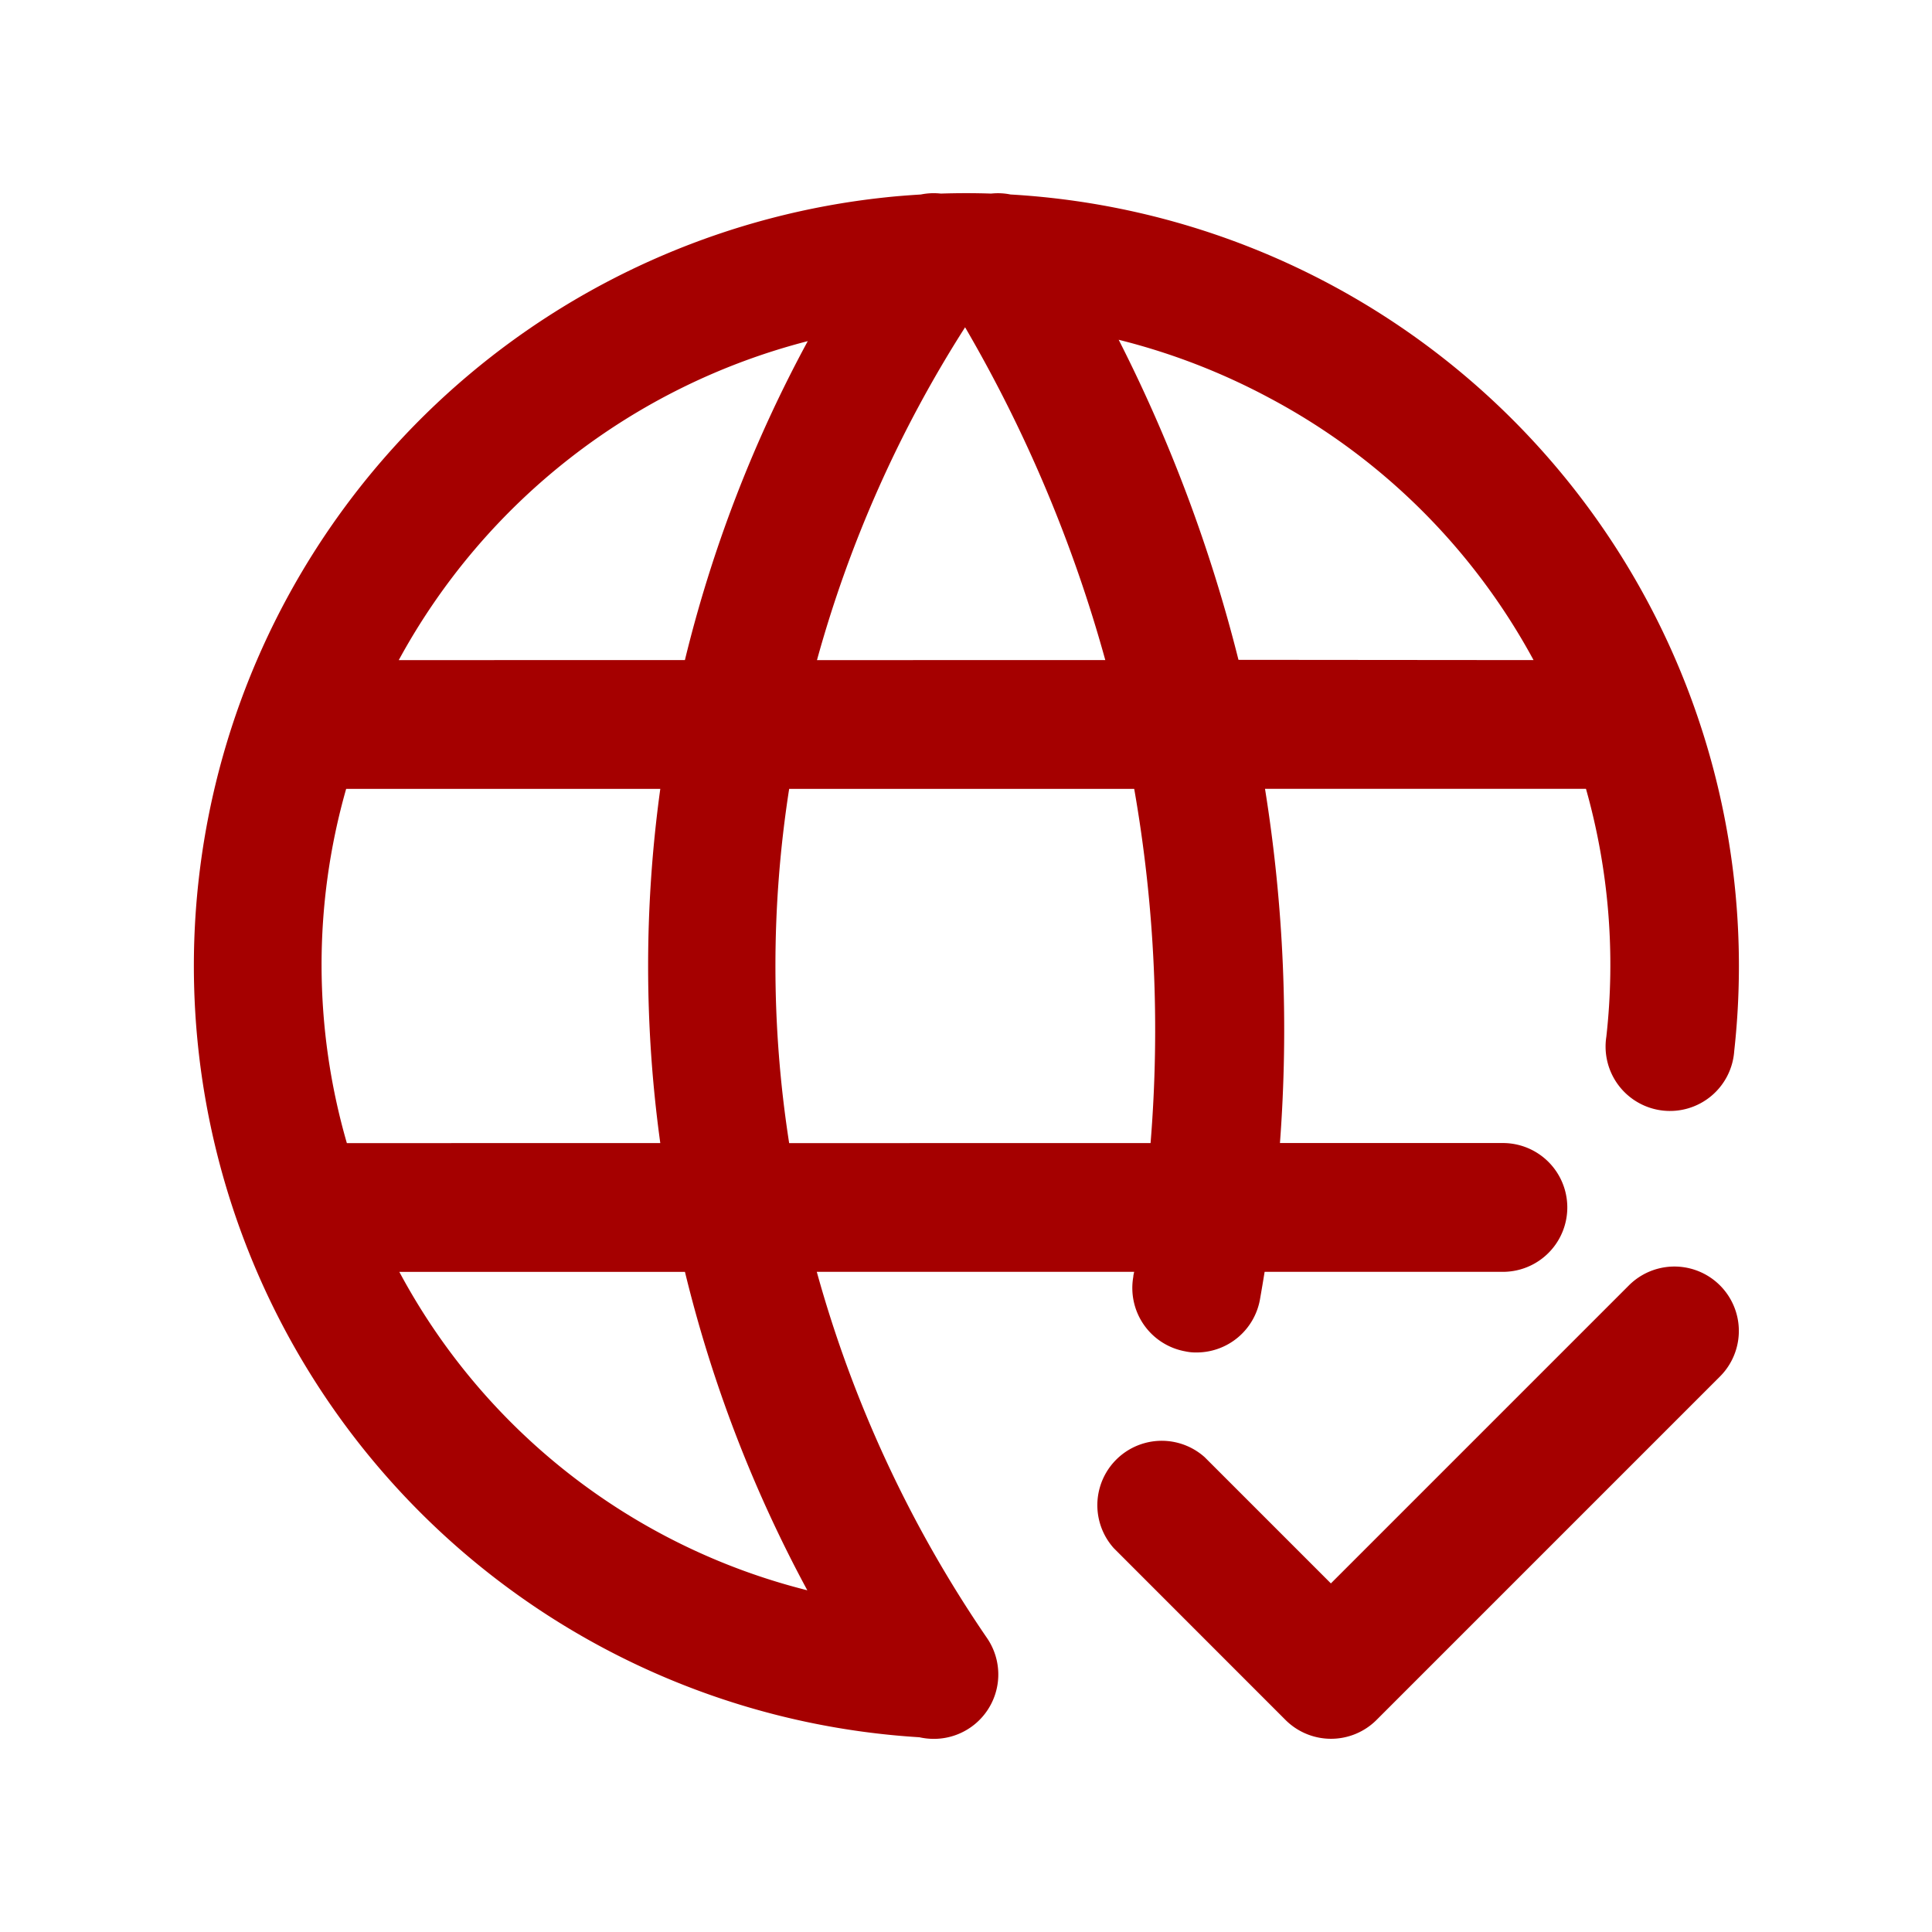
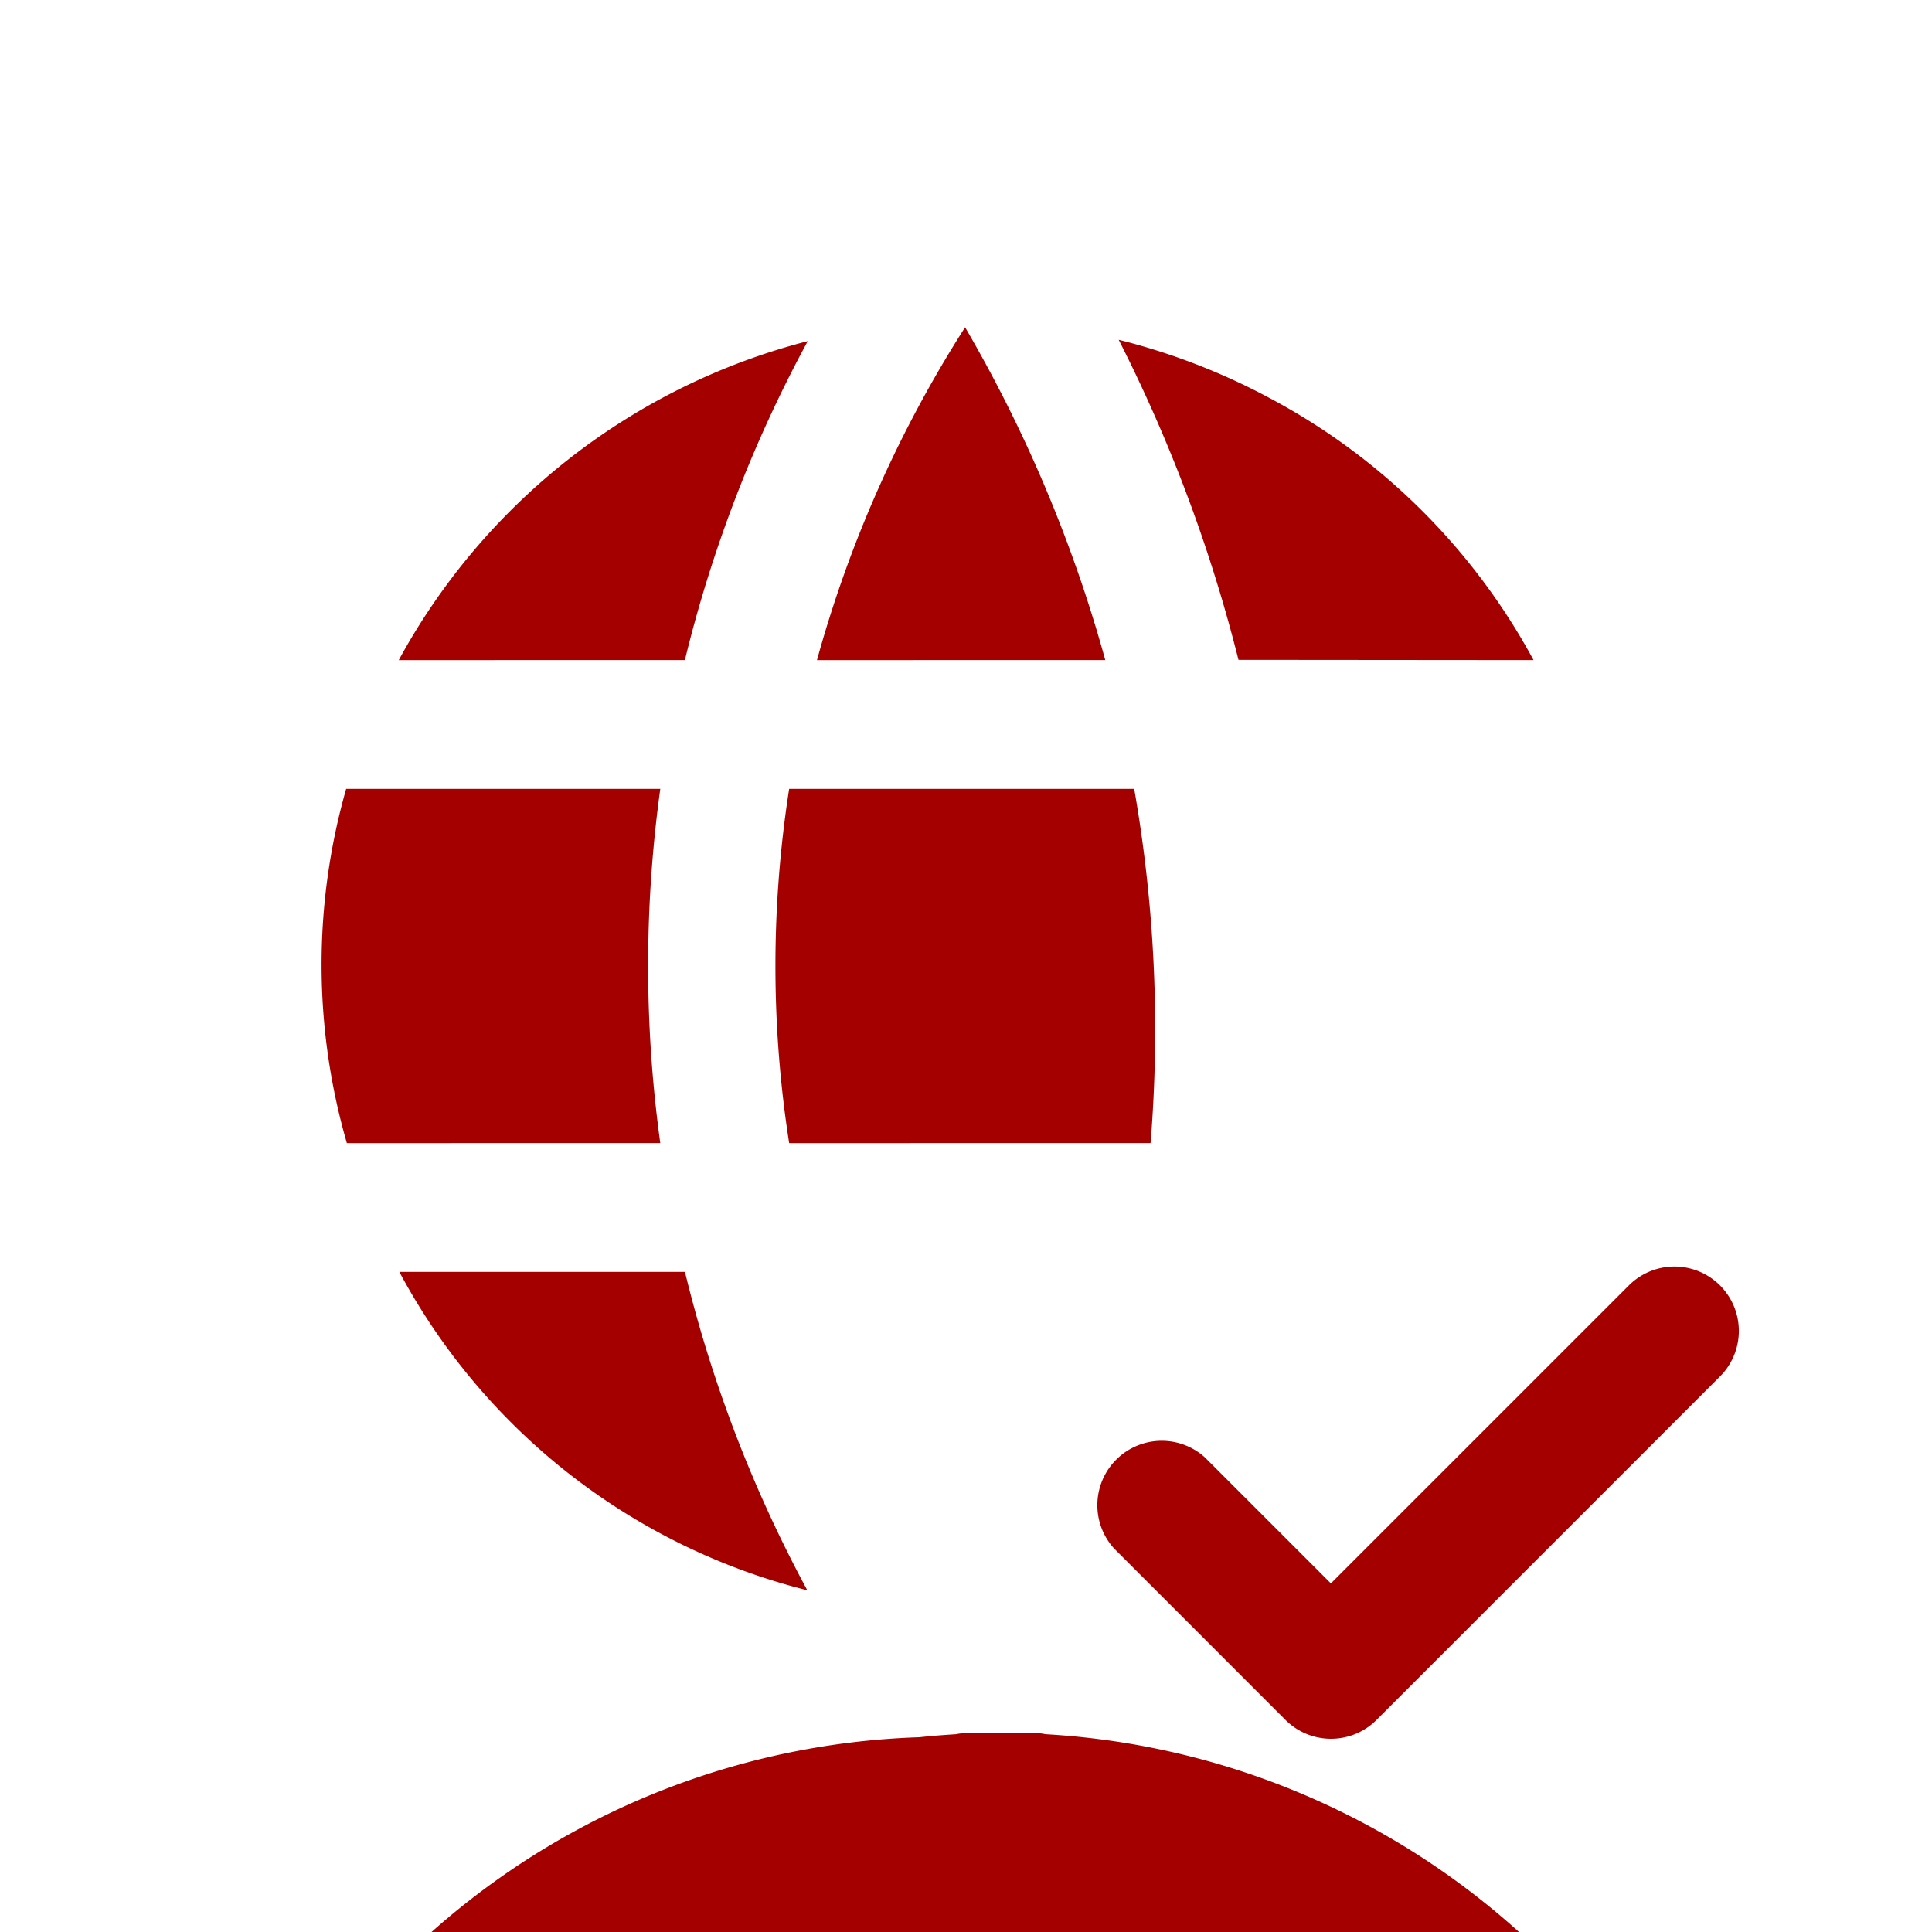
<svg xmlns="http://www.w3.org/2000/svg" width="30" height="30" viewBox="0 0 30 30">
-   <path fill="none" d="M0,0H30V30H0Z" />
-   <path fill="#a50000" d="M13297.963,11618.109l-2.668-2.669a1,1,0,0,1,1.412-1.412l1.96,1.96,4.628-4.628a1,1,0,0,1,1.413,1.416l-5.333,5.333a1,1,0,0,1-1.412,0Zm-5.686.268a12,12,0,0,1-.546-23.909c.189-.021.38-.035.569-.047a1,1,0,0,1,.31-.014q.393-.013.782,0a.976.976,0,0,1,.3.014,12,12,0,0,1,11.238,13.3,1,1,0,1,1-1.986-.221,10.044,10.044,0,0,0-.316-3.85h-4.984a23.58,23.58,0,0,1,.232,5.5h3.462a1,1,0,0,1,0,2h-3.7c-.023.143-.047.285-.072.427a1,1,0,0,1-.982.825.759.759,0,0,1-.177-.017,1,1,0,0,1-.808-1.159c0-.025.009-.051.013-.076h-4.928a19.044,19.044,0,0,0,2.645,5.689,1,1,0,0,1-.825,1.563A1.031,1.031,0,0,1,13292.277,11618.377Zm-1.74-2.282a20.669,20.669,0,0,1-1.9-4.944h-4.435A9.924,9.924,0,0,0,13290.537,11616.095Zm5.33-6.944a21.668,21.668,0,0,0-.254-5.5h-5.358a17.848,17.848,0,0,0,0,5.5Zm-7.613,0a20.1,20.1,0,0,1,0-5.5h-4.878a9.962,9.962,0,0,0,.011,5.5Zm13.56-7.5a9.992,9.992,0,0,0-4.108-4.074,10.146,10.146,0,0,0-2.334-.9,23.7,23.7,0,0,1,1.86,4.97Zm-6.65,0a21.719,21.719,0,0,0-2.177-5.168,18.945,18.945,0,0,0-2.3,5.168Zm-6.528,0a20.634,20.634,0,0,1,1.908-4.953,10.094,10.094,0,0,0-6.351,4.953Z" transform="translate(-13278.001 -11591.401)" />
+   <path fill="#a50000" d="M13297.963,11618.109l-2.668-2.669a1,1,0,0,1,1.412-1.412l1.96,1.96,4.628-4.628a1,1,0,0,1,1.413,1.416l-5.333,5.333a1,1,0,0,1-1.412,0Zm-5.686.268c.189-.021.38-.035.569-.047a1,1,0,0,1,.31-.014q.393-.013.782,0a.976.976,0,0,1,.3.014,12,12,0,0,1,11.238,13.3,1,1,0,1,1-1.986-.221,10.044,10.044,0,0,0-.316-3.85h-4.984a23.58,23.58,0,0,1,.232,5.5h3.462a1,1,0,0,1,0,2h-3.7c-.023.143-.047.285-.072.427a1,1,0,0,1-.982.825.759.759,0,0,1-.177-.017,1,1,0,0,1-.808-1.159c0-.025.009-.051.013-.076h-4.928a19.044,19.044,0,0,0,2.645,5.689,1,1,0,0,1-.825,1.563A1.031,1.031,0,0,1,13292.277,11618.377Zm-1.74-2.282a20.669,20.669,0,0,1-1.9-4.944h-4.435A9.924,9.924,0,0,0,13290.537,11616.095Zm5.33-6.944a21.668,21.668,0,0,0-.254-5.5h-5.358a17.848,17.848,0,0,0,0,5.5Zm-7.613,0a20.1,20.1,0,0,1,0-5.5h-4.878a9.962,9.962,0,0,0,.011,5.5Zm13.56-7.5a9.992,9.992,0,0,0-4.108-4.074,10.146,10.146,0,0,0-2.334-.9,23.7,23.7,0,0,1,1.86,4.97Zm-6.65,0a21.719,21.719,0,0,0-2.177-5.168,18.945,18.945,0,0,0-2.3,5.168Zm-6.528,0a20.634,20.634,0,0,1,1.908-4.953,10.094,10.094,0,0,0-6.351,4.953Z" transform="translate(-13278.001 -11591.401)" />
</svg>